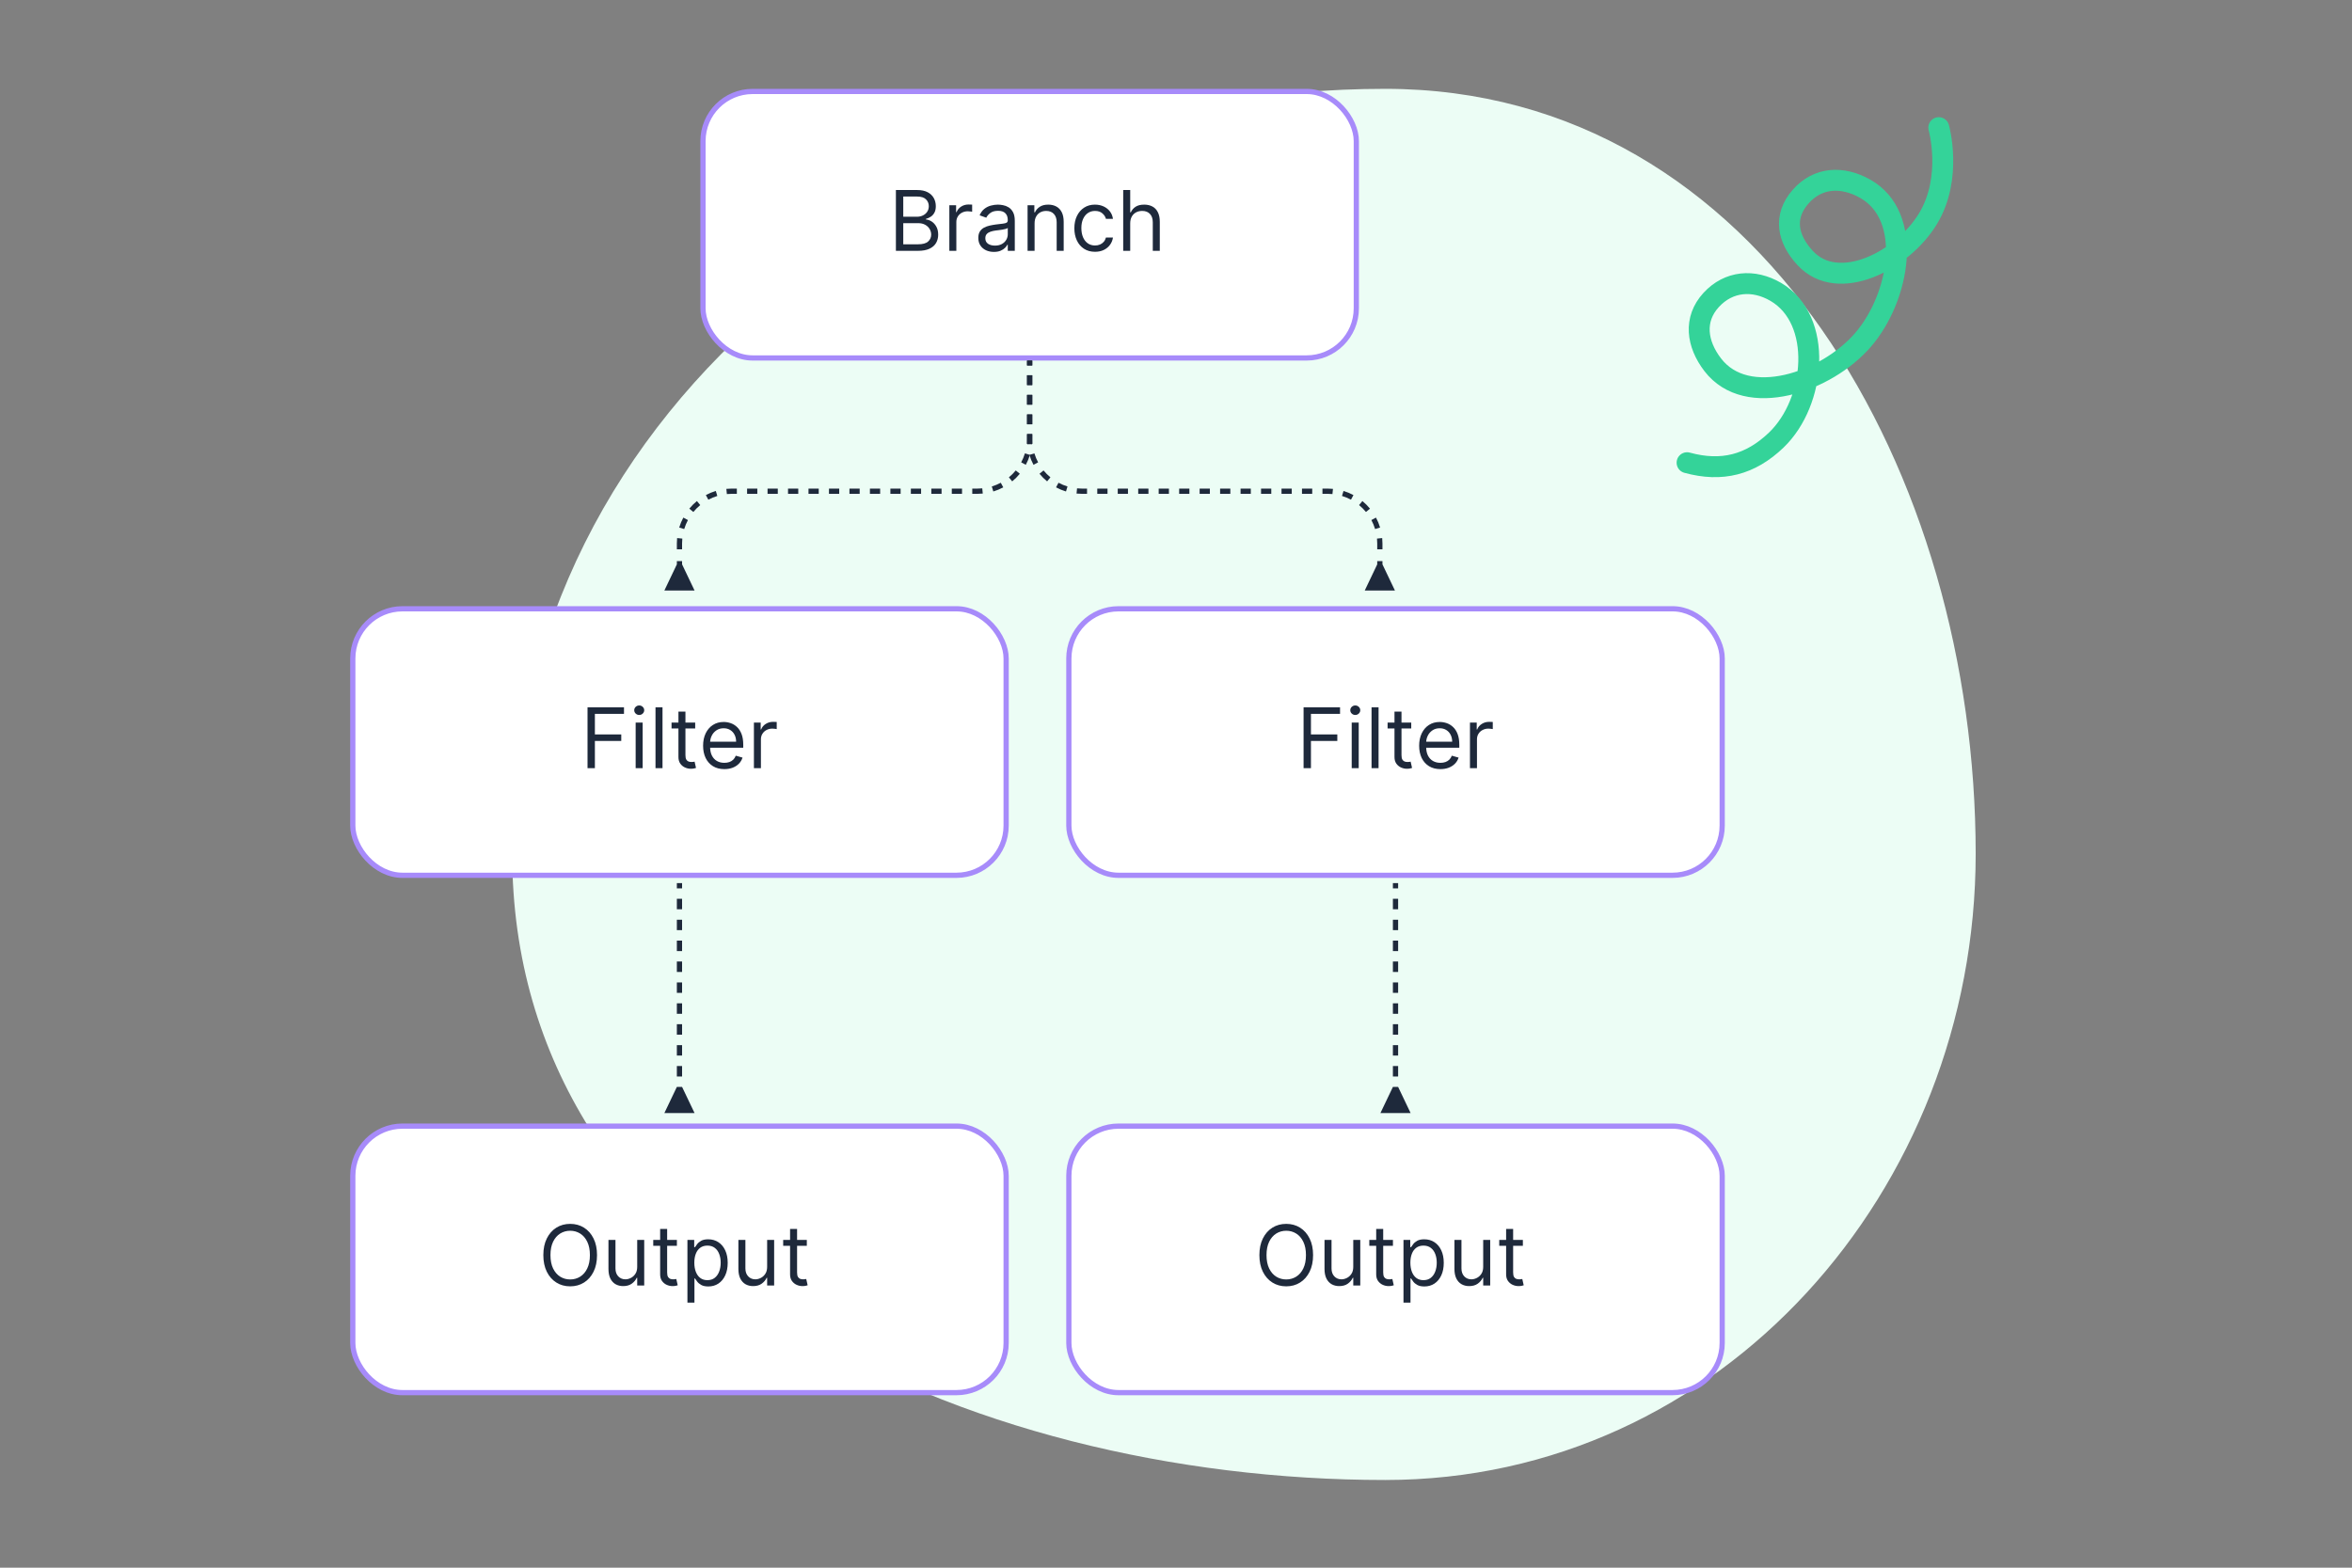
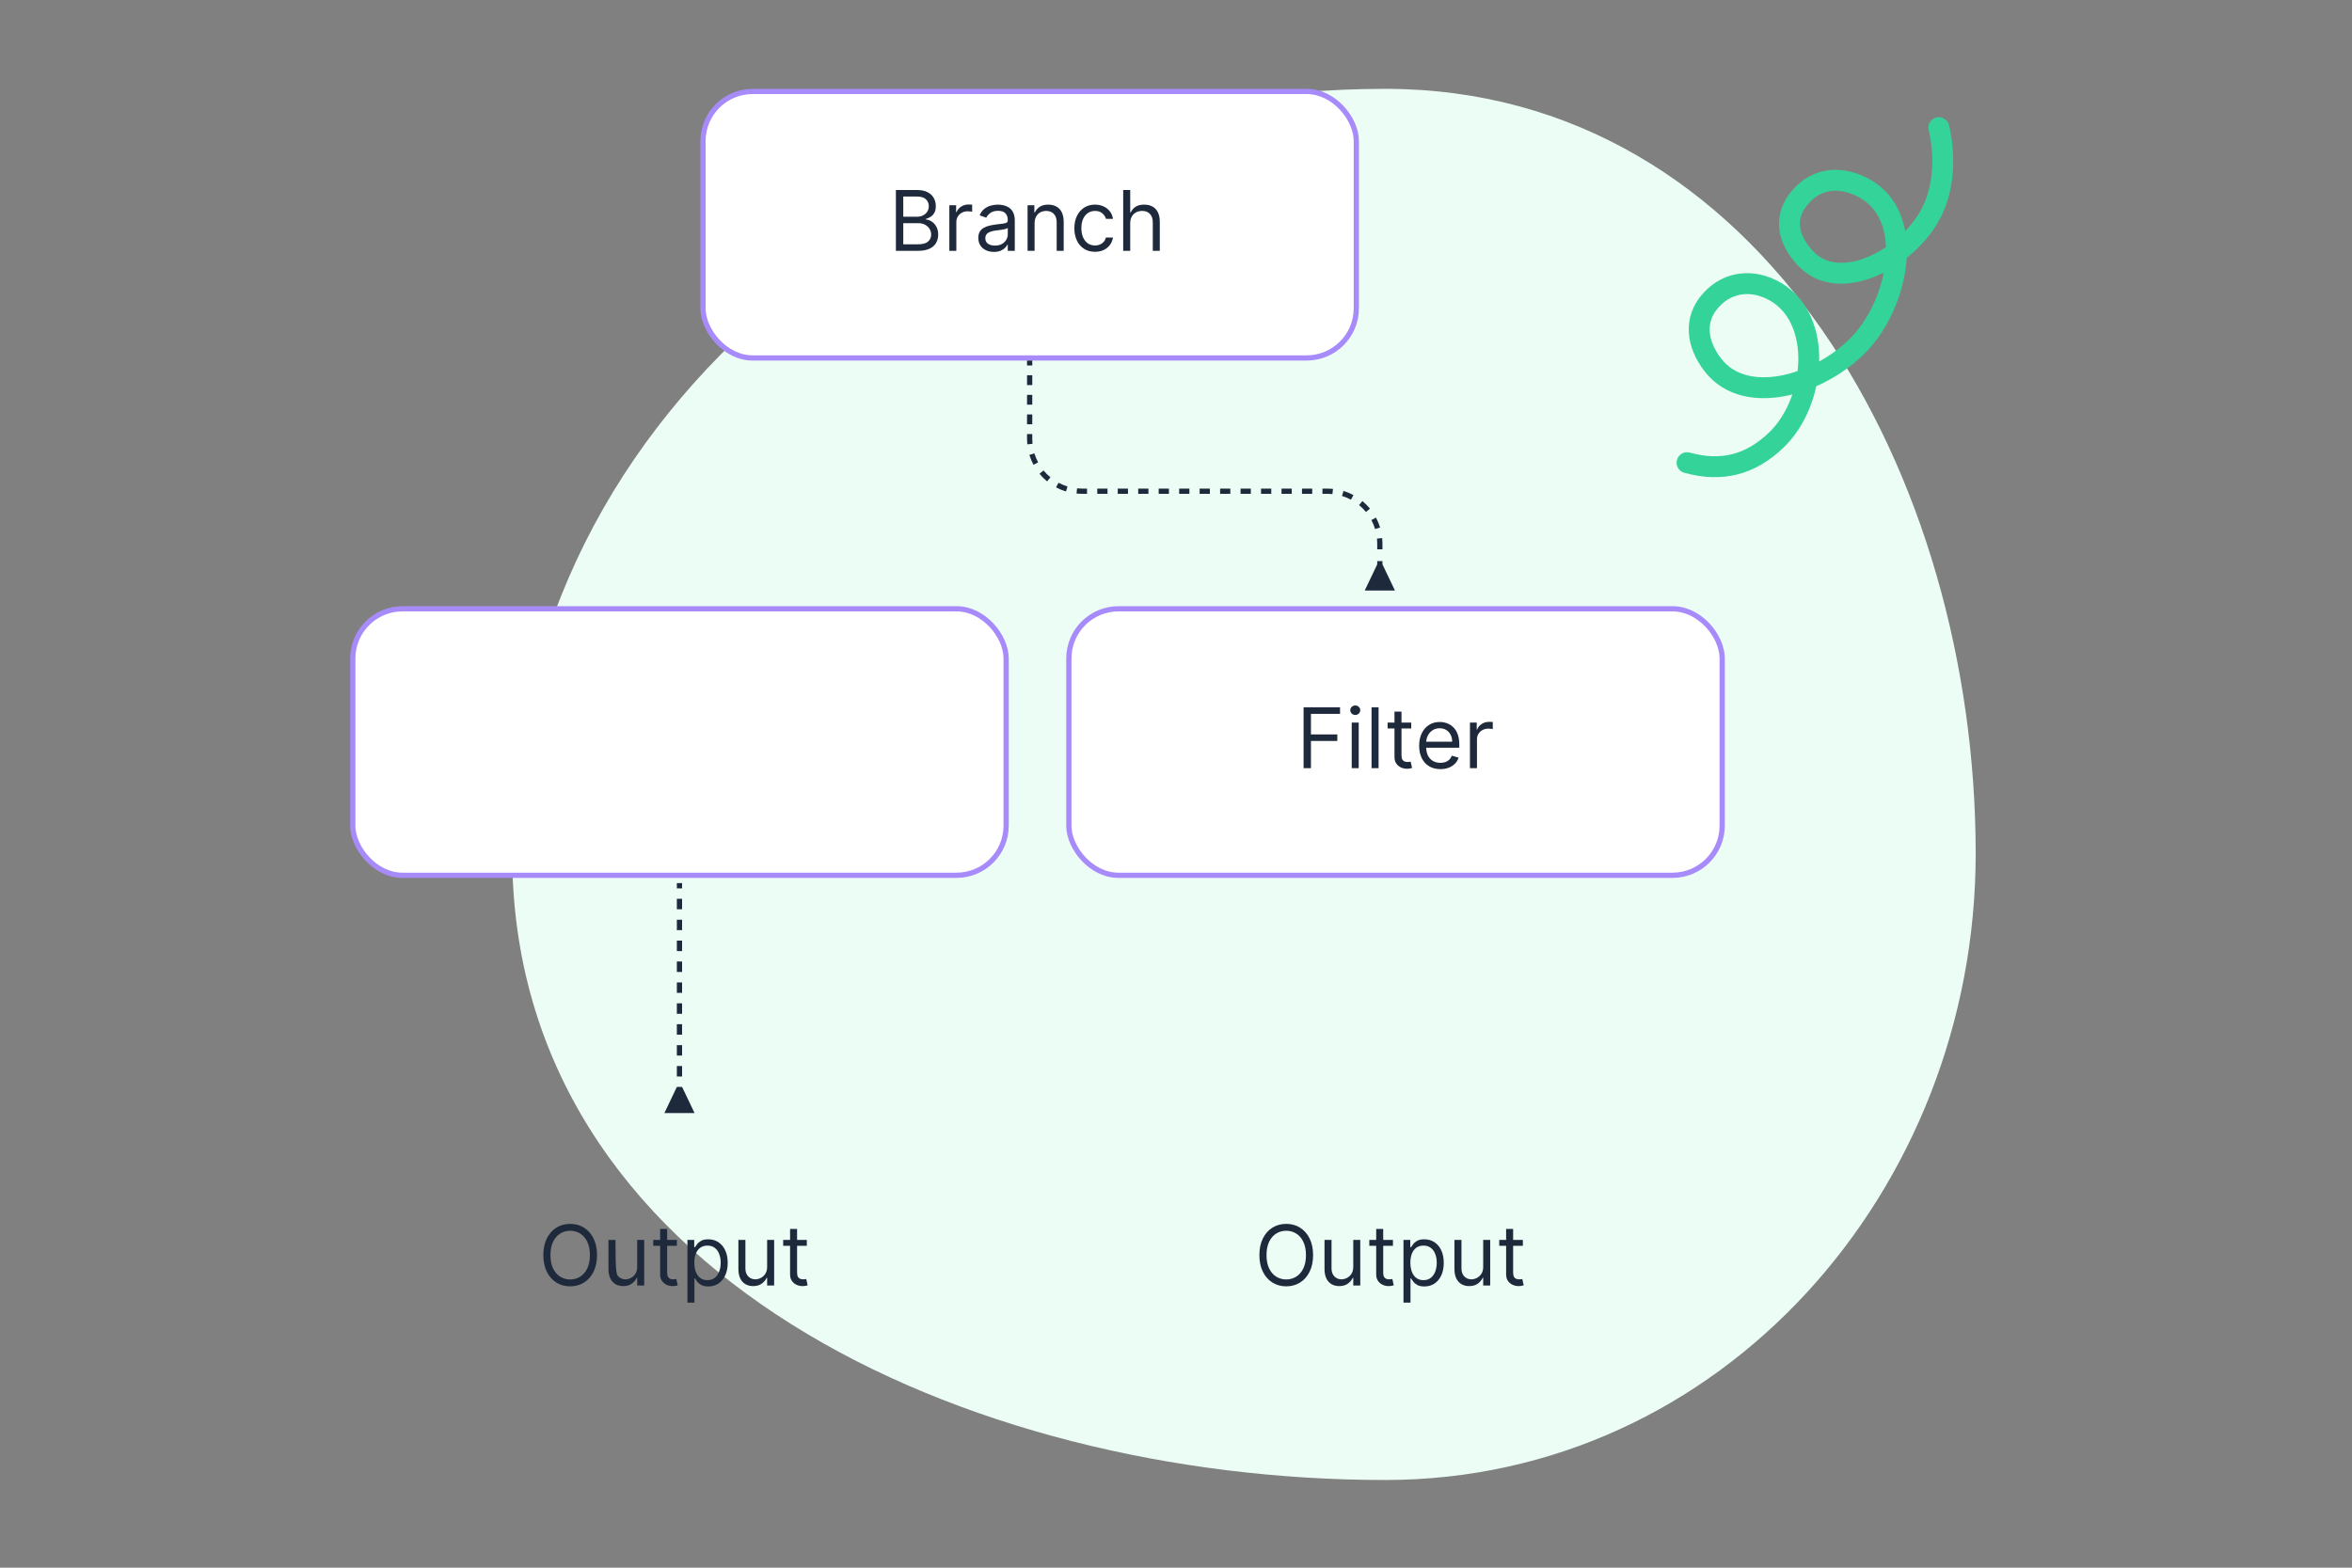
<svg xmlns="http://www.w3.org/2000/svg" width="450" height="300" viewBox="0 0 450 300" fill="none">
  <rect x="0" y="0" width="450" height="300" fill="#808080" stroke="none" />
  <path fill-rule="evenodd" clip-rule="evenodd" d="M265.033 17C337.203 17 378 91.144 378 163.37C378 227.712 329.325 283.219 265.033 283.219C184.77 283.219 98 243.696 98 163.37C98 76.6 178.331 17 265.033 17Z" fill="#ECFDF5" />
  <rect x="134.5" y="17.5" width="125" height="51" rx="9.5" fill="white" stroke="#A78BFA" />
  <path d="M171.409 48V36.364H175.477C176.288 36.364 176.956 36.504 177.483 36.784C178.009 37.061 178.402 37.434 178.659 37.903C178.917 38.369 179.045 38.886 179.045 39.455C179.045 39.955 178.956 40.367 178.778 40.693C178.604 41.019 178.373 41.276 178.085 41.466C177.801 41.655 177.492 41.795 177.159 41.886V42C177.515 42.023 177.873 42.148 178.233 42.375C178.593 42.602 178.894 42.928 179.136 43.352C179.379 43.776 179.5 44.295 179.5 44.909C179.5 45.492 179.367 46.017 179.102 46.483C178.837 46.949 178.419 47.318 177.847 47.591C177.275 47.864 176.53 48 175.614 48H171.409ZM172.818 46.75H175.614C176.534 46.75 177.188 46.572 177.574 46.216C177.964 45.856 178.159 45.42 178.159 44.909C178.159 44.515 178.059 44.151 177.858 43.818C177.657 43.481 177.371 43.212 177 43.011C176.629 42.807 176.189 42.705 175.682 42.705H172.818V46.75ZM172.818 41.477H175.432C175.856 41.477 176.239 41.394 176.58 41.227C176.924 41.061 177.197 40.826 177.398 40.523C177.602 40.22 177.705 39.864 177.705 39.455C177.705 38.943 177.527 38.51 177.17 38.153C176.814 37.794 176.25 37.614 175.477 37.614H172.818V41.477ZM181.634 48V39.273H182.929V40.591H183.02C183.179 40.159 183.467 39.809 183.884 39.54C184.3 39.271 184.77 39.136 185.293 39.136C185.391 39.136 185.514 39.138 185.662 39.142C185.81 39.146 185.921 39.151 185.997 39.159V40.523C185.952 40.511 185.848 40.494 185.685 40.472C185.526 40.445 185.357 40.432 185.179 40.432C184.755 40.432 184.376 40.521 184.043 40.699C183.713 40.873 183.452 41.115 183.259 41.426C183.069 41.733 182.974 42.083 182.974 42.477V48H181.634ZM190.155 48.205C189.602 48.205 189.1 48.1 188.649 47.892C188.198 47.68 187.84 47.375 187.575 46.977C187.31 46.576 187.178 46.091 187.178 45.523C187.178 45.023 187.276 44.617 187.473 44.307C187.67 43.992 187.933 43.746 188.263 43.568C188.592 43.39 188.956 43.258 189.354 43.17C189.755 43.08 190.159 43.008 190.564 42.955C191.094 42.886 191.524 42.835 191.854 42.801C192.187 42.763 192.429 42.701 192.581 42.614C192.736 42.526 192.814 42.375 192.814 42.159V42.114C192.814 41.553 192.661 41.117 192.354 40.807C192.051 40.496 191.59 40.341 190.973 40.341C190.333 40.341 189.831 40.481 189.467 40.761C189.104 41.042 188.848 41.341 188.7 41.659L187.428 41.205C187.655 40.674 187.958 40.261 188.337 39.966C188.719 39.667 189.136 39.458 189.587 39.341C190.041 39.22 190.488 39.159 190.928 39.159C191.208 39.159 191.53 39.193 191.893 39.261C192.261 39.326 192.615 39.46 192.956 39.665C193.301 39.869 193.587 40.178 193.814 40.591C194.041 41.004 194.155 41.557 194.155 42.25V48H192.814V46.818H192.746C192.655 47.008 192.503 47.21 192.291 47.426C192.079 47.642 191.797 47.826 191.445 47.977C191.092 48.129 190.662 48.205 190.155 48.205ZM190.359 47C190.89 47 191.337 46.896 191.7 46.688C192.068 46.479 192.344 46.21 192.53 45.881C192.719 45.551 192.814 45.205 192.814 44.841V43.614C192.757 43.682 192.632 43.744 192.439 43.801C192.25 43.854 192.03 43.901 191.78 43.943C191.534 43.981 191.293 44.015 191.058 44.045C190.827 44.072 190.64 44.095 190.496 44.114C190.147 44.159 189.821 44.233 189.518 44.335C189.219 44.434 188.977 44.583 188.791 44.784C188.609 44.981 188.518 45.25 188.518 45.591C188.518 46.057 188.691 46.409 189.036 46.648C189.384 46.883 189.825 47 190.359 47ZM197.943 42.75V48H196.602V39.273H197.898V40.636H198.011C198.216 40.193 198.527 39.837 198.943 39.568C199.36 39.295 199.898 39.159 200.557 39.159C201.148 39.159 201.665 39.28 202.108 39.523C202.551 39.761 202.896 40.125 203.142 40.614C203.388 41.099 203.511 41.712 203.511 42.455V48H202.17V42.545C202.17 41.86 201.992 41.326 201.636 40.943C201.28 40.557 200.792 40.364 200.17 40.364C199.742 40.364 199.36 40.456 199.023 40.642C198.689 40.828 198.426 41.099 198.233 41.455C198.04 41.811 197.943 42.242 197.943 42.75ZM209.507 48.182C208.689 48.182 207.984 47.989 207.393 47.602C206.803 47.216 206.348 46.684 206.03 46.006C205.712 45.328 205.553 44.553 205.553 43.682C205.553 42.795 205.715 42.013 206.041 41.335C206.371 40.653 206.829 40.121 207.416 39.739C208.007 39.352 208.696 39.159 209.484 39.159C210.098 39.159 210.651 39.273 211.143 39.5C211.636 39.727 212.039 40.045 212.354 40.455C212.668 40.864 212.863 41.341 212.939 41.886H211.598C211.496 41.489 211.268 41.136 210.916 40.83C210.568 40.519 210.098 40.364 209.507 40.364C208.984 40.364 208.526 40.5 208.132 40.773C207.742 41.042 207.437 41.422 207.217 41.915C207.001 42.403 206.893 42.977 206.893 43.636C206.893 44.311 207 44.898 207.212 45.398C207.428 45.898 207.731 46.286 208.121 46.562C208.515 46.839 208.977 46.977 209.507 46.977C209.856 46.977 210.172 46.917 210.456 46.795C210.74 46.674 210.981 46.5 211.178 46.273C211.375 46.045 211.515 45.773 211.598 45.455H212.939C212.863 45.97 212.676 46.434 212.376 46.847C212.081 47.256 211.689 47.581 211.2 47.824C210.715 48.062 210.151 48.182 209.507 48.182ZM216.24 42.75V48H214.899V36.364H216.24V40.636H216.354C216.558 40.186 216.865 39.828 217.274 39.562C217.687 39.294 218.236 39.159 218.922 39.159C219.517 39.159 220.037 39.278 220.484 39.517C220.931 39.752 221.278 40.114 221.524 40.602C221.774 41.087 221.899 41.705 221.899 42.455V48H220.558V42.545C220.558 41.852 220.378 41.316 220.018 40.938C219.662 40.555 219.168 40.364 218.536 40.364C218.096 40.364 217.702 40.456 217.354 40.642C217.009 40.828 216.736 41.099 216.536 41.455C216.339 41.811 216.24 42.242 216.24 42.75Z" fill="#1E293B" />
  <rect x="67.5" y="116.5" width="125" height="51" rx="9.5" fill="white" stroke="#A78BFA" />
-   <path d="M112.409 147V135.364H119.386V136.614H113.818V140.545H118.864V141.795H113.818V147H112.409ZM121.618 147V138.273H122.959V147H121.618ZM122.3 136.818C122.038 136.818 121.813 136.729 121.624 136.551C121.438 136.373 121.345 136.159 121.345 135.909C121.345 135.659 121.438 135.445 121.624 135.267C121.813 135.089 122.038 135 122.3 135C122.561 135 122.785 135.089 122.97 135.267C123.16 135.445 123.254 135.659 123.254 135.909C123.254 136.159 123.16 136.373 122.97 136.551C122.785 136.729 122.561 136.818 122.3 136.818ZM126.756 135.364V147H125.415V135.364H126.756ZM133.007 138.273V139.409H128.484V138.273H133.007ZM129.803 136.182H131.143V144.5C131.143 144.879 131.198 145.163 131.308 145.352C131.422 145.538 131.566 145.663 131.74 145.727C131.918 145.788 132.106 145.818 132.303 145.818C132.45 145.818 132.571 145.811 132.666 145.795C132.761 145.777 132.837 145.761 132.893 145.75L133.166 146.955C133.075 146.989 132.948 147.023 132.786 147.057C132.623 147.095 132.416 147.114 132.166 147.114C131.787 147.114 131.416 147.032 131.053 146.869C130.693 146.706 130.393 146.458 130.155 146.125C129.92 145.792 129.803 145.371 129.803 144.864V136.182ZM138.589 147.182C137.749 147.182 137.023 146.996 136.413 146.625C135.807 146.25 135.339 145.727 135.01 145.057C134.684 144.383 134.521 143.598 134.521 142.705C134.521 141.811 134.684 141.023 135.01 140.341C135.339 139.655 135.798 139.121 136.385 138.739C136.976 138.352 137.665 138.159 138.453 138.159C138.908 138.159 139.357 138.235 139.8 138.386C140.243 138.538 140.646 138.784 141.01 139.125C141.374 139.462 141.663 139.909 141.879 140.466C142.095 141.023 142.203 141.708 142.203 142.523V143.091H135.476V141.932H140.839C140.839 141.439 140.741 141 140.544 140.614C140.351 140.227 140.074 139.922 139.714 139.699C139.358 139.475 138.938 139.364 138.453 139.364C137.919 139.364 137.457 139.496 137.067 139.761C136.68 140.023 136.383 140.364 136.175 140.784C135.966 141.205 135.862 141.655 135.862 142.136V142.909C135.862 143.568 135.976 144.127 136.203 144.585C136.434 145.04 136.754 145.386 137.163 145.625C137.572 145.86 138.048 145.977 138.589 145.977C138.942 145.977 139.26 145.928 139.544 145.83C139.832 145.727 140.08 145.576 140.288 145.375C140.497 145.17 140.658 144.917 140.771 144.614L142.067 144.977C141.93 145.417 141.701 145.803 141.379 146.136C141.057 146.466 140.66 146.723 140.186 146.909C139.713 147.091 139.18 147.182 138.589 147.182ZM144.243 147V138.273H145.538V139.591H145.629C145.788 139.159 146.076 138.809 146.493 138.54C146.91 138.271 147.379 138.136 147.902 138.136C148 138.136 148.124 138.138 148.271 138.142C148.419 138.146 148.531 138.152 148.607 138.159V139.523C148.561 139.511 148.457 139.494 148.294 139.472C148.135 139.445 147.966 139.432 147.788 139.432C147.364 139.432 146.985 139.521 146.652 139.699C146.322 139.873 146.061 140.116 145.868 140.426C145.679 140.733 145.584 141.083 145.584 141.477V147H144.243Z" fill="#1E293B" />
-   <rect x="67.5" y="215.5" width="125" height="51" rx="9.5" fill="white" stroke="#A78BFA" />
-   <path d="M114.227 240.182C114.227 241.409 114.006 242.47 113.562 243.364C113.119 244.258 112.511 244.947 111.739 245.432C110.966 245.917 110.083 246.159 109.091 246.159C108.098 246.159 107.216 245.917 106.443 245.432C105.67 244.947 105.063 244.258 104.619 243.364C104.176 242.47 103.955 241.409 103.955 240.182C103.955 238.955 104.176 237.894 104.619 237C105.063 236.106 105.67 235.417 106.443 234.932C107.216 234.447 108.098 234.205 109.091 234.205C110.083 234.205 110.966 234.447 111.739 234.932C112.511 235.417 113.119 236.106 113.562 237C114.006 237.894 114.227 238.955 114.227 240.182ZM112.864 240.182C112.864 239.174 112.695 238.324 112.358 237.631C112.025 236.938 111.572 236.413 111 236.057C110.432 235.701 109.795 235.523 109.091 235.523C108.386 235.523 107.748 235.701 107.176 236.057C106.608 236.413 106.155 236.938 105.818 237.631C105.485 238.324 105.318 239.174 105.318 240.182C105.318 241.189 105.485 242.04 105.818 242.733C106.155 243.426 106.608 243.951 107.176 244.307C107.748 244.663 108.386 244.841 109.091 244.841C109.795 244.841 110.432 244.663 111 244.307C111.572 243.951 112.025 243.426 112.358 242.733C112.695 242.04 112.864 241.189 112.864 240.182ZM121.915 242.432V237.273H123.256V246H121.915V244.523H121.824C121.619 244.966 121.301 245.343 120.869 245.653C120.438 245.96 119.892 246.114 119.233 246.114C118.688 246.114 118.203 245.994 117.778 245.756C117.354 245.513 117.021 245.15 116.778 244.665C116.536 244.176 116.415 243.561 116.415 242.818V237.273H117.756V242.727C117.756 243.364 117.934 243.871 118.29 244.25C118.65 244.629 119.108 244.818 119.665 244.818C119.998 244.818 120.337 244.733 120.682 244.562C121.03 244.392 121.322 244.131 121.557 243.778C121.795 243.426 121.915 242.977 121.915 242.432ZM129.507 237.273V238.409H124.984V237.273H129.507ZM126.303 235.182H127.643V243.5C127.643 243.879 127.698 244.163 127.808 244.352C127.922 244.538 128.066 244.663 128.24 244.727C128.418 244.788 128.606 244.818 128.803 244.818C128.95 244.818 129.071 244.811 129.166 244.795C129.261 244.777 129.337 244.761 129.393 244.75L129.666 245.955C129.575 245.989 129.448 246.023 129.286 246.057C129.123 246.095 128.916 246.114 128.666 246.114C128.287 246.114 127.916 246.032 127.553 245.869C127.193 245.706 126.893 245.458 126.655 245.125C126.42 244.792 126.303 244.371 126.303 243.864V235.182ZM131.524 249.273V237.273H132.82V238.659H132.979C133.077 238.508 133.214 238.314 133.388 238.08C133.566 237.841 133.82 237.629 134.149 237.443C134.482 237.254 134.933 237.159 135.501 237.159C136.236 237.159 136.884 237.343 137.445 237.71C138.005 238.078 138.443 238.598 138.757 239.273C139.071 239.947 139.229 240.742 139.229 241.659C139.229 242.583 139.071 243.384 138.757 244.062C138.443 244.737 138.007 245.259 137.45 245.631C136.893 245.998 136.251 246.182 135.524 246.182C134.964 246.182 134.515 246.089 134.178 245.903C133.84 245.714 133.581 245.5 133.399 245.261C133.217 245.019 133.077 244.818 132.979 244.659H132.865V249.273H131.524ZM132.842 241.636C132.842 242.295 132.939 242.877 133.132 243.381C133.325 243.881 133.607 244.273 133.979 244.557C134.35 244.837 134.804 244.977 135.342 244.977C135.903 244.977 136.371 244.83 136.746 244.534C137.125 244.235 137.409 243.833 137.598 243.33C137.791 242.822 137.888 242.258 137.888 241.636C137.888 241.023 137.793 240.47 137.604 239.977C137.418 239.481 137.136 239.089 136.757 238.801C136.382 238.509 135.911 238.364 135.342 238.364C134.797 238.364 134.339 238.502 133.967 238.778C133.596 239.051 133.316 239.434 133.126 239.926C132.937 240.415 132.842 240.985 132.842 241.636ZM146.774 242.432V237.273H148.115V246H146.774V244.523H146.683C146.479 244.966 146.161 245.343 145.729 245.653C145.297 245.96 144.751 246.114 144.092 246.114C143.547 246.114 143.062 245.994 142.638 245.756C142.214 245.513 141.88 245.15 141.638 244.665C141.395 244.176 141.274 243.561 141.274 242.818V237.273H142.615V242.727C142.615 243.364 142.793 243.871 143.149 244.25C143.509 244.629 143.967 244.818 144.524 244.818C144.857 244.818 145.196 244.733 145.541 244.562C145.89 244.392 146.181 244.131 146.416 243.778C146.655 243.426 146.774 242.977 146.774 242.432ZM154.366 237.273V238.409H149.844V237.273H154.366ZM151.162 235.182H152.503V243.5C152.503 243.879 152.558 244.163 152.668 244.352C152.781 244.538 152.925 244.663 153.099 244.727C153.277 244.788 153.465 244.818 153.662 244.818C153.81 244.818 153.931 244.811 154.026 244.795C154.12 244.777 154.196 244.761 154.253 244.75L154.526 245.955C154.435 245.989 154.308 246.023 154.145 246.057C153.982 246.095 153.776 246.114 153.526 246.114C153.147 246.114 152.776 246.032 152.412 245.869C152.052 245.706 151.753 245.458 151.514 245.125C151.279 244.792 151.162 244.371 151.162 243.864V235.182Z" fill="#1E293B" />
-   <rect x="204.5" y="215.5" width="125" height="51" rx="9.5" fill="white" stroke="#A78BFA" />
+   <path d="M114.227 240.182C114.227 241.409 114.006 242.47 113.562 243.364C113.119 244.258 112.511 244.947 111.739 245.432C110.966 245.917 110.083 246.159 109.091 246.159C108.098 246.159 107.216 245.917 106.443 245.432C105.67 244.947 105.063 244.258 104.619 243.364C104.176 242.47 103.955 241.409 103.955 240.182C103.955 238.955 104.176 237.894 104.619 237C105.063 236.106 105.67 235.417 106.443 234.932C107.216 234.447 108.098 234.205 109.091 234.205C110.083 234.205 110.966 234.447 111.739 234.932C112.511 235.417 113.119 236.106 113.562 237C114.006 237.894 114.227 238.955 114.227 240.182ZM112.864 240.182C112.864 239.174 112.695 238.324 112.358 237.631C112.025 236.938 111.572 236.413 111 236.057C110.432 235.701 109.795 235.523 109.091 235.523C108.386 235.523 107.748 235.701 107.176 236.057C106.608 236.413 106.155 236.938 105.818 237.631C105.485 238.324 105.318 239.174 105.318 240.182C105.318 241.189 105.485 242.04 105.818 242.733C106.155 243.426 106.608 243.951 107.176 244.307C107.748 244.663 108.386 244.841 109.091 244.841C109.795 244.841 110.432 244.663 111 244.307C111.572 243.951 112.025 243.426 112.358 242.733C112.695 242.04 112.864 241.189 112.864 240.182ZM121.915 242.432V237.273H123.256V246H121.915V244.523H121.824C121.619 244.966 121.301 245.343 120.869 245.653C120.438 245.96 119.892 246.114 119.233 246.114C118.688 246.114 118.203 245.994 117.778 245.756C117.354 245.513 117.021 245.15 116.778 244.665C116.536 244.176 116.415 243.561 116.415 242.818V237.273H117.756C117.756 243.364 117.934 243.871 118.29 244.25C118.65 244.629 119.108 244.818 119.665 244.818C119.998 244.818 120.337 244.733 120.682 244.562C121.03 244.392 121.322 244.131 121.557 243.778C121.795 243.426 121.915 242.977 121.915 242.432ZM129.507 237.273V238.409H124.984V237.273H129.507ZM126.303 235.182H127.643V243.5C127.643 243.879 127.698 244.163 127.808 244.352C127.922 244.538 128.066 244.663 128.24 244.727C128.418 244.788 128.606 244.818 128.803 244.818C128.95 244.818 129.071 244.811 129.166 244.795C129.261 244.777 129.337 244.761 129.393 244.75L129.666 245.955C129.575 245.989 129.448 246.023 129.286 246.057C129.123 246.095 128.916 246.114 128.666 246.114C128.287 246.114 127.916 246.032 127.553 245.869C127.193 245.706 126.893 245.458 126.655 245.125C126.42 244.792 126.303 244.371 126.303 243.864V235.182ZM131.524 249.273V237.273H132.82V238.659H132.979C133.077 238.508 133.214 238.314 133.388 238.08C133.566 237.841 133.82 237.629 134.149 237.443C134.482 237.254 134.933 237.159 135.501 237.159C136.236 237.159 136.884 237.343 137.445 237.71C138.005 238.078 138.443 238.598 138.757 239.273C139.071 239.947 139.229 240.742 139.229 241.659C139.229 242.583 139.071 243.384 138.757 244.062C138.443 244.737 138.007 245.259 137.45 245.631C136.893 245.998 136.251 246.182 135.524 246.182C134.964 246.182 134.515 246.089 134.178 245.903C133.84 245.714 133.581 245.5 133.399 245.261C133.217 245.019 133.077 244.818 132.979 244.659H132.865V249.273H131.524ZM132.842 241.636C132.842 242.295 132.939 242.877 133.132 243.381C133.325 243.881 133.607 244.273 133.979 244.557C134.35 244.837 134.804 244.977 135.342 244.977C135.903 244.977 136.371 244.83 136.746 244.534C137.125 244.235 137.409 243.833 137.598 243.33C137.791 242.822 137.888 242.258 137.888 241.636C137.888 241.023 137.793 240.47 137.604 239.977C137.418 239.481 137.136 239.089 136.757 238.801C136.382 238.509 135.911 238.364 135.342 238.364C134.797 238.364 134.339 238.502 133.967 238.778C133.596 239.051 133.316 239.434 133.126 239.926C132.937 240.415 132.842 240.985 132.842 241.636ZM146.774 242.432V237.273H148.115V246H146.774V244.523H146.683C146.479 244.966 146.161 245.343 145.729 245.653C145.297 245.96 144.751 246.114 144.092 246.114C143.547 246.114 143.062 245.994 142.638 245.756C142.214 245.513 141.88 245.15 141.638 244.665C141.395 244.176 141.274 243.561 141.274 242.818V237.273H142.615V242.727C142.615 243.364 142.793 243.871 143.149 244.25C143.509 244.629 143.967 244.818 144.524 244.818C144.857 244.818 145.196 244.733 145.541 244.562C145.89 244.392 146.181 244.131 146.416 243.778C146.655 243.426 146.774 242.977 146.774 242.432ZM154.366 237.273V238.409H149.844V237.273H154.366ZM151.162 235.182H152.503V243.5C152.503 243.879 152.558 244.163 152.668 244.352C152.781 244.538 152.925 244.663 153.099 244.727C153.277 244.788 153.465 244.818 153.662 244.818C153.81 244.818 153.931 244.811 154.026 244.795C154.12 244.777 154.196 244.761 154.253 244.75L154.526 245.955C154.435 245.989 154.308 246.023 154.145 246.057C153.982 246.095 153.776 246.114 153.526 246.114C153.147 246.114 152.776 246.032 152.412 245.869C152.052 245.706 151.753 245.458 151.514 245.125C151.279 244.792 151.162 244.371 151.162 243.864V235.182Z" fill="#1E293B" />
  <path d="M251.227 240.182C251.227 241.409 251.006 242.47 250.562 243.364C250.119 244.258 249.511 244.947 248.739 245.432C247.966 245.917 247.083 246.159 246.091 246.159C245.098 246.159 244.216 245.917 243.443 245.432C242.67 244.947 242.063 244.258 241.619 243.364C241.176 242.47 240.955 241.409 240.955 240.182C240.955 238.955 241.176 237.894 241.619 237C242.063 236.106 242.67 235.417 243.443 234.932C244.216 234.447 245.098 234.205 246.091 234.205C247.083 234.205 247.966 234.447 248.739 234.932C249.511 235.417 250.119 236.106 250.562 237C251.006 237.894 251.227 238.955 251.227 240.182ZM249.864 240.182C249.864 239.174 249.695 238.324 249.358 237.631C249.025 236.938 248.572 236.413 248 236.057C247.432 235.701 246.795 235.523 246.091 235.523C245.386 235.523 244.748 235.701 244.176 236.057C243.608 236.413 243.155 236.938 242.818 237.631C242.485 238.324 242.318 239.174 242.318 240.182C242.318 241.189 242.485 242.04 242.818 242.733C243.155 243.426 243.608 243.951 244.176 244.307C244.748 244.663 245.386 244.841 246.091 244.841C246.795 244.841 247.432 244.663 248 244.307C248.572 243.951 249.025 243.426 249.358 242.733C249.695 242.04 249.864 241.189 249.864 240.182ZM258.915 242.432V237.273H260.256V246H258.915V244.523H258.824C258.619 244.966 258.301 245.343 257.869 245.653C257.438 245.96 256.892 246.114 256.233 246.114C255.688 246.114 255.203 245.994 254.778 245.756C254.354 245.513 254.021 245.15 253.778 244.665C253.536 244.176 253.415 243.561 253.415 242.818V237.273H254.756V242.727C254.756 243.364 254.934 243.871 255.29 244.25C255.65 244.629 256.108 244.818 256.665 244.818C256.998 244.818 257.337 244.733 257.682 244.562C258.03 244.392 258.322 244.131 258.557 243.778C258.795 243.426 258.915 242.977 258.915 242.432ZM266.507 237.273V238.409H261.984V237.273H266.507ZM263.303 235.182H264.643V243.5C264.643 243.879 264.698 244.163 264.808 244.352C264.922 244.538 265.066 244.663 265.24 244.727C265.418 244.788 265.606 244.818 265.803 244.818C265.95 244.818 266.071 244.811 266.166 244.795C266.261 244.777 266.337 244.761 266.393 244.75L266.666 245.955C266.575 245.989 266.448 246.023 266.286 246.057C266.123 246.095 265.916 246.114 265.666 246.114C265.287 246.114 264.916 246.032 264.553 245.869C264.193 245.706 263.893 245.458 263.655 245.125C263.42 244.792 263.303 244.371 263.303 243.864V235.182ZM268.524 249.273V237.273H269.82V238.659H269.979C270.077 238.508 270.214 238.314 270.388 238.08C270.566 237.841 270.82 237.629 271.149 237.443C271.482 237.254 271.933 237.159 272.501 237.159C273.236 237.159 273.884 237.343 274.445 237.71C275.005 238.078 275.443 238.598 275.757 239.273C276.071 239.947 276.229 240.742 276.229 241.659C276.229 242.583 276.071 243.384 275.757 244.062C275.443 244.737 275.007 245.259 274.45 245.631C273.893 245.998 273.251 246.182 272.524 246.182C271.964 246.182 271.515 246.089 271.178 245.903C270.84 245.714 270.581 245.5 270.399 245.261C270.217 245.019 270.077 244.818 269.979 244.659H269.865V249.273H268.524ZM269.842 241.636C269.842 242.295 269.939 242.877 270.132 243.381C270.325 243.881 270.607 244.273 270.979 244.557C271.35 244.837 271.804 244.977 272.342 244.977C272.903 244.977 273.371 244.83 273.746 244.534C274.125 244.235 274.409 243.833 274.598 243.33C274.791 242.822 274.888 242.258 274.888 241.636C274.888 241.023 274.793 240.47 274.604 239.977C274.418 239.481 274.136 239.089 273.757 238.801C273.382 238.509 272.911 238.364 272.342 238.364C271.797 238.364 271.339 238.502 270.967 238.778C270.596 239.051 270.316 239.434 270.126 239.926C269.937 240.415 269.842 240.985 269.842 241.636ZM283.774 242.432V237.273H285.115V246H283.774V244.523H283.683C283.479 244.966 283.161 245.343 282.729 245.653C282.297 245.96 281.751 246.114 281.092 246.114C280.547 246.114 280.062 245.994 279.638 245.756C279.214 245.513 278.88 245.15 278.638 244.665C278.395 244.176 278.274 243.561 278.274 242.818V237.273H279.615V242.727C279.615 243.364 279.793 243.871 280.149 244.25C280.509 244.629 280.967 244.818 281.524 244.818C281.857 244.818 282.196 244.733 282.541 244.562C282.89 244.392 283.181 244.131 283.416 243.778C283.655 243.426 283.774 242.977 283.774 242.432ZM291.366 237.273V238.409H286.844V237.273H291.366ZM288.162 235.182H289.503V243.5C289.503 243.879 289.558 244.163 289.668 244.352C289.781 244.538 289.925 244.663 290.099 244.727C290.277 244.788 290.465 244.818 290.662 244.818C290.81 244.818 290.931 244.811 291.026 244.795C291.12 244.777 291.196 244.761 291.253 244.75L291.526 245.955C291.435 245.989 291.308 246.023 291.145 246.057C290.982 246.095 290.776 246.114 290.526 246.114C290.147 246.114 289.776 246.032 289.412 245.869C289.052 245.706 288.753 245.458 288.514 245.125C288.279 244.792 288.162 244.371 288.162 243.864V235.182Z" fill="#1E293B" />
  <rect x="204.5" y="116.5" width="125" height="51" rx="9.5" fill="white" stroke="#A78BFA" />
  <path d="M249.409 147V135.364H256.386V136.614H250.818V140.545H255.864V141.795H250.818V147H249.409ZM258.618 147V138.273H259.959V147H258.618ZM259.3 136.818C259.038 136.818 258.813 136.729 258.624 136.551C258.438 136.373 258.345 136.159 258.345 135.909C258.345 135.659 258.438 135.445 258.624 135.267C258.813 135.089 259.038 135 259.3 135C259.561 135 259.785 135.089 259.97 135.267C260.16 135.445 260.254 135.659 260.254 135.909C260.254 136.159 260.16 136.373 259.97 136.551C259.785 136.729 259.561 136.818 259.3 136.818ZM263.756 135.364V147H262.415V135.364H263.756ZM270.007 138.273V139.409H265.484V138.273H270.007ZM266.803 136.182H268.143V144.5C268.143 144.879 268.198 145.163 268.308 145.352C268.422 145.538 268.566 145.663 268.74 145.727C268.918 145.788 269.106 145.818 269.303 145.818C269.45 145.818 269.571 145.811 269.666 145.795C269.761 145.777 269.837 145.761 269.893 145.75L270.166 146.955C270.075 146.989 269.948 147.023 269.786 147.057C269.623 147.095 269.416 147.114 269.166 147.114C268.787 147.114 268.416 147.032 268.053 146.869C267.693 146.706 267.393 146.458 267.155 146.125C266.92 145.792 266.803 145.371 266.803 144.864V136.182ZM275.589 147.182C274.749 147.182 274.023 146.996 273.413 146.625C272.807 146.25 272.339 145.727 272.01 145.057C271.684 144.383 271.521 143.598 271.521 142.705C271.521 141.811 271.684 141.023 272.01 140.341C272.339 139.655 272.798 139.121 273.385 138.739C273.976 138.352 274.665 138.159 275.453 138.159C275.908 138.159 276.357 138.235 276.8 138.386C277.243 138.538 277.646 138.784 278.01 139.125C278.374 139.462 278.663 139.909 278.879 140.466C279.095 141.023 279.203 141.708 279.203 142.523V143.091H272.476V141.932H277.839C277.839 141.439 277.741 141 277.544 140.614C277.351 140.227 277.074 139.922 276.714 139.699C276.358 139.475 275.938 139.364 275.453 139.364C274.919 139.364 274.457 139.496 274.067 139.761C273.68 140.023 273.383 140.364 273.175 140.784C272.966 141.205 272.862 141.655 272.862 142.136V142.909C272.862 143.568 272.976 144.127 273.203 144.585C273.434 145.04 273.754 145.386 274.163 145.625C274.572 145.86 275.048 145.977 275.589 145.977C275.942 145.977 276.26 145.928 276.544 145.83C276.832 145.727 277.08 145.576 277.288 145.375C277.497 145.17 277.658 144.917 277.771 144.614L279.067 144.977C278.93 145.417 278.701 145.803 278.379 146.136C278.057 146.466 277.66 146.723 277.186 146.909C276.713 147.091 276.18 147.182 275.589 147.182ZM281.243 147V138.273H282.538V139.591H282.629C282.788 139.159 283.076 138.809 283.493 138.54C283.91 138.271 284.379 138.136 284.902 138.136C285 138.136 285.124 138.138 285.271 138.142C285.419 138.146 285.531 138.152 285.607 138.159V139.523C285.561 139.511 285.457 139.494 285.294 139.472C285.135 139.445 284.966 139.432 284.788 139.432C284.364 139.432 283.985 139.521 283.652 139.699C283.322 139.873 283.061 140.116 282.868 140.426C282.679 140.733 282.584 141.083 282.584 141.477V147H281.243Z" fill="#1E293B" />
-   <path d="M129.5 108L127.113 113H132.887L130.5 108H129.5ZM196.5 69V69.938H197.5V69H196.5ZM196.5 71.812V73.688H197.5V71.812H196.5ZM196.5 75.562V77.438H197.5V75.562H196.5ZM196.5 79.312V81.188H197.5V79.312H196.5ZM196.5 83.062V84H197.5V83.062H196.5ZM196.5 84C196.5 84.315 196.485 84.626 196.455 84.932L197.45 85.029C197.483 84.69 197.5 84.347 197.5 84H196.5ZM196.093 86.759C195.911 87.359 195.672 87.935 195.38 88.479L196.262 88.951C196.584 88.35 196.849 87.713 197.05 87.049L196.093 86.759ZM194.344 90.027C193.949 90.507 193.508 90.949 193.027 91.344L193.661 92.117C194.193 91.68 194.68 91.193 195.117 90.661L194.344 90.027ZM191.479 92.38C190.935 92.671 190.359 92.911 189.759 93.093L190.049 94.05C190.713 93.849 191.35 93.584 191.951 93.262L191.479 92.38ZM187.932 93.455C187.626 93.485 187.315 93.5 187 93.5V94.5C187.347 94.5 187.69 94.483 188.029 94.45L187.932 93.455ZM187 93.5H186.021V94.5H187V93.5ZM184.062 93.5H182.104V94.5H184.062V93.5ZM180.146 93.5H178.188V94.5H180.146V93.5ZM176.229 93.5H174.271V94.5H176.229V93.5ZM172.313 93.5H170.354V94.5H172.313V93.5ZM168.396 93.5H166.438V94.5H168.396V93.5ZM164.479 93.5H162.521V94.5H164.479V93.5ZM160.562 93.5H158.604V94.5H160.562V93.5ZM156.646 93.5H154.687V94.5H156.646V93.5ZM152.729 93.5H150.771V94.5H152.729V93.5ZM148.812 93.5H146.854V94.5H148.812V93.5ZM144.896 93.5H142.938V94.5H144.896V93.5ZM140.979 93.5H140V94.5H140.979V93.5ZM140 93.5C139.653 93.5 139.31 93.517 138.971 93.55L139.068 94.545C139.374 94.515 139.685 94.5 140 94.5V93.5ZM136.951 93.95C136.287 94.151 135.65 94.416 135.049 94.738L135.521 95.62C136.065 95.329 136.641 95.089 137.241 94.907L136.951 93.95ZM133.339 95.883C132.807 96.32 132.32 96.807 131.883 97.339L132.656 97.973C133.051 97.493 133.492 97.051 133.973 96.656L133.339 95.883ZM130.738 99.049C130.416 99.65 130.151 100.287 129.95 100.951L130.907 101.241C131.089 100.641 131.328 100.065 131.62 99.521L130.738 99.049ZM129.55 102.971C129.517 103.31 129.5 103.653 129.5 104H130.5C130.5 103.685 130.515 103.374 130.545 103.068L129.55 102.971ZM129.5 104V105.125H130.5V104H129.5ZM129.5 107.375V109.625H130.5V107.375H129.5ZM129.5 108L127.113 113H132.887L130.5 108H129.5ZM196.5 69V69.938H197.5V69H196.5ZM196.5 71.812V73.688H197.5V71.812H196.5ZM196.5 75.562V77.438H197.5V75.562H196.5ZM196.5 79.312V81.188H197.5V79.312H196.5ZM196.5 83.062V84H197.5V83.062H196.5ZM196.5 84C196.5 84.315 196.485 84.626 196.455 84.932L197.45 85.029C197.483 84.69 197.5 84.347 197.5 84H196.5ZM196.093 86.759C195.911 87.359 195.672 87.935 195.38 88.479L196.262 88.951C196.584 88.35 196.849 87.713 197.05 87.049L196.093 86.759ZM194.344 90.027C193.949 90.507 193.508 90.949 193.027 91.344L193.661 92.117C194.193 91.68 194.68 91.193 195.117 90.661L194.344 90.027ZM191.479 92.38C190.935 92.671 190.359 92.911 189.759 93.093L190.049 94.05C190.713 93.849 191.35 93.584 191.951 93.262L191.479 92.38ZM187.932 93.455C187.626 93.485 187.315 93.5 187 93.5V94.5C187.347 94.5 187.69 94.483 188.029 94.45L187.932 93.455ZM187 93.5H186.021V94.5H187V93.5ZM184.062 93.5H182.104V94.5H184.062V93.5ZM180.146 93.5H178.188V94.5H180.146V93.5ZM176.229 93.5H174.271V94.5H176.229V93.5ZM172.313 93.5H170.354V94.5H172.313V93.5ZM168.396 93.5H166.438V94.5H168.396V93.5ZM164.479 93.5H162.521V94.5H164.479V93.5ZM160.562 93.5H158.604V94.5H160.562V93.5ZM156.646 93.5H154.687V94.5H156.646V93.5ZM152.729 93.5H150.771V94.5H152.729V93.5ZM148.812 93.5H146.854V94.5H148.812V93.5ZM144.896 93.5H142.938V94.5H144.896V93.5ZM140.979 93.5H140V94.5H140.979V93.5ZM140 93.5C139.653 93.5 139.31 93.517 138.971 93.55L139.068 94.545C139.374 94.515 139.685 94.5 140 94.5V93.5ZM136.951 93.95C136.287 94.151 135.65 94.416 135.049 94.738L135.521 95.62C136.065 95.329 136.641 95.089 137.241 94.907L136.951 93.95ZM133.339 95.883C132.807 96.32 132.32 96.807 131.883 97.339L132.656 97.973C133.051 97.493 133.492 97.051 133.973 96.656L133.339 95.883ZM130.738 99.049C130.416 99.65 130.151 100.287 129.95 100.951L130.907 101.241C131.089 100.641 131.328 100.065 131.62 99.521L130.738 99.049ZM129.55 102.971C129.517 103.31 129.5 103.653 129.5 104H130.5C130.5 103.685 130.515 103.374 130.545 103.068L129.55 102.971ZM129.5 104V105.125H130.5V104H129.5ZM129.5 107.375V109.625H130.5V107.375H129.5Z" fill="#1E293B" />
  <path d="M129.5 208L127.113 213H132.887L130.5 208H129.5ZM129.5 169V170H130.5V169H129.5ZM129.5 172V174H130.5V172H129.5ZM129.5 176V178H130.5V176H129.5ZM129.5 180V182H130.5V180H129.5ZM129.5 184V186H130.5V184H129.5ZM129.5 188V190H130.5V188H129.5ZM129.5 192V194H130.5V192H129.5ZM129.5 196V198H130.5V196H129.5ZM129.5 200V202H130.5V200H129.5ZM129.5 204V206H130.5V204H129.5ZM129.5 208V210H130.5V208H129.5ZM129.5 208L127.113 213H132.887L130.5 208H129.5ZM129.5 169V170H130.5V169H129.5ZM129.5 172V174H130.5V172H129.5ZM129.5 176V178H130.5V176H129.5ZM129.5 180V182H130.5V180H129.5ZM129.5 184V186H130.5V184H129.5ZM129.5 188V190H130.5V188H129.5ZM129.5 192V194H130.5V192H129.5ZM129.5 196V198H130.5V196H129.5ZM129.5 200V202H130.5V200H129.5ZM129.5 204V206H130.5V204H129.5ZM129.5 208V210H130.5V208H129.5Z" fill="#1E293B" />
-   <path d="M266.5 208L264.113 213H269.887L267.5 208H266.5ZM266.5 169V170H267.5V169H266.5ZM266.5 172V174H267.5V172H266.5ZM266.5 176V178H267.5V176H266.5ZM266.5 180V182H267.5V180H266.5ZM266.5 184V186H267.5V184H266.5ZM266.5 188V190H267.5V188H266.5ZM266.5 192V194H267.5V192H266.5ZM266.5 196V198H267.5V196H266.5ZM266.5 200V202H267.5V200H266.5ZM266.5 204V206H267.5V204H266.5ZM266.5 208V210H267.5V208H266.5ZM266.5 208L264.113 213H269.887L267.5 208H266.5ZM266.5 169V170H267.5V169H266.5ZM266.5 172V174H267.5V172H266.5ZM266.5 176V178H267.5V176H266.5ZM266.5 180V182H267.5V180H266.5ZM266.5 184V186H267.5V184H266.5ZM266.5 188V190H267.5V188H266.5ZM266.5 192V194H267.5V192H266.5ZM266.5 196V198H267.5V196H266.5ZM266.5 200V202H267.5V200H266.5ZM266.5 204V206H267.5V204H266.5ZM266.5 208V210H267.5V208H266.5Z" fill="#1E293B" />
  <path d="M264.5 108L266.887 113H261.113L263.5 108H264.5ZM197.5 69V69.938H196.5V69H197.5ZM197.5 71.812V73.688H196.5V71.812H197.5ZM197.5 75.562V77.438H196.5V75.562H197.5ZM197.5 79.312V81.188H196.5V79.312H197.5ZM197.5 83.062V84H196.5V83.062H197.5ZM197.5 84C197.5 84.315 197.515 84.626 197.545 84.932L196.55 85.029C196.517 84.69 196.5 84.347 196.5 84H197.5ZM197.907 86.759C198.089 87.359 198.328 87.935 198.62 88.479L197.738 88.951C197.416 88.35 197.151 87.713 196.95 87.049L197.907 86.759ZM199.656 90.027C200.051 90.507 200.492 90.949 200.973 91.344L200.339 92.117C199.807 91.68 199.32 91.193 198.883 90.661L199.656 90.027ZM202.521 92.38C203.065 92.671 203.641 92.911 204.241 93.093L203.951 94.05C203.287 93.849 202.65 93.584 202.049 93.262L202.521 92.38ZM206.068 93.455C206.374 93.485 206.685 93.5 207 93.5V94.5C206.653 94.5 206.31 94.483 205.971 94.45L206.068 93.455ZM207 93.5H207.979V94.5H207V93.5ZM209.938 93.5H211.896V94.5H209.938V93.5ZM213.854 93.5H215.812V94.5H213.854V93.5ZM217.771 93.5H219.729V94.5H217.771V93.5ZM221.687 93.5H223.646V94.5H221.687V93.5ZM225.604 93.5H227.562V94.5H225.604V93.5ZM229.521 93.5H231.479V94.5H229.521V93.5ZM233.438 93.5H235.396V94.5H233.438V93.5ZM237.354 93.5H239.313V94.5H237.354V93.5ZM241.271 93.5H243.229V94.5H241.271V93.5ZM245.188 93.5H247.146V94.5H245.188V93.5ZM249.104 93.5H251.062V94.5H249.104V93.5ZM253.021 93.5H254V94.5H253.021V93.5ZM254 93.5C254.347 93.5 254.69 93.517 255.029 93.55L254.932 94.545C254.626 94.515 254.315 94.5 254 94.5V93.5ZM257.049 93.95C257.713 94.151 258.35 94.416 258.951 94.738L258.479 95.62C257.935 95.329 257.359 95.089 256.759 94.907L257.049 93.95ZM260.661 95.883C261.193 96.32 261.68 96.807 262.117 97.339L261.344 97.973C260.949 97.493 260.508 97.051 260.027 96.656L260.661 95.883ZM263.262 99.049C263.584 99.65 263.849 100.287 264.05 100.951L263.093 101.241C262.911 100.641 262.672 100.065 262.38 99.521L263.262 99.049ZM264.45 102.971C264.483 103.31 264.5 103.653 264.5 104H263.5C263.5 103.685 263.485 103.374 263.455 103.068L264.45 102.971ZM264.5 104V105.125H263.5V104H264.5ZM264.5 107.375V109.625H263.5V107.375H264.5ZM264.5 108L266.887 113H261.113L263.5 108H264.5ZM197.5 69V69.938H196.5V69H197.5ZM197.5 71.812V73.688H196.5V71.812H197.5ZM197.5 75.562V77.438H196.5V75.562H197.5ZM197.5 79.312V81.188H196.5V79.312H197.5ZM197.5 83.062V84H196.5V83.062H197.5ZM197.5 84C197.5 84.315 197.515 84.626 197.545 84.932L196.55 85.029C196.517 84.69 196.5 84.347 196.5 84H197.5ZM197.907 86.759C198.089 87.359 198.328 87.935 198.62 88.479L197.738 88.951C197.416 88.35 197.151 87.713 196.95 87.049L197.907 86.759ZM199.656 90.027C200.051 90.507 200.492 90.949 200.973 91.344L200.339 92.117C199.807 91.68 199.32 91.193 198.883 90.661L199.656 90.027ZM202.521 92.38C203.065 92.671 203.641 92.911 204.241 93.093L203.951 94.05C203.287 93.849 202.65 93.584 202.049 93.262L202.521 92.38ZM206.068 93.455C206.374 93.485 206.685 93.5 207 93.5V94.5C206.653 94.5 206.31 94.483 205.971 94.45L206.068 93.455ZM207 93.5H207.979V94.5H207V93.5ZM209.938 93.5H211.896V94.5H209.938V93.5ZM213.854 93.5H215.812V94.5H213.854V93.5ZM217.771 93.5H219.729V94.5H217.771V93.5ZM221.687 93.5H223.646V94.5H221.687V93.5ZM225.604 93.5H227.562V94.5H225.604V93.5ZM229.521 93.5H231.479V94.5H229.521V93.5ZM233.438 93.5H235.396V94.5H233.438V93.5ZM237.354 93.5H239.313V94.5H237.354V93.5ZM241.271 93.5H243.229V94.5H241.271V93.5ZM245.188 93.5H247.146V94.5H245.188V93.5ZM249.104 93.5H251.062V94.5H249.104V93.5ZM253.021 93.5H254V94.5H253.021V93.5ZM254 93.5C254.347 93.5 254.69 93.517 255.029 93.55L254.932 94.545C254.626 94.515 254.315 94.5 254 94.5V93.5ZM257.049 93.95C257.713 94.151 258.35 94.416 258.951 94.738L258.479 95.62C257.935 95.329 257.359 95.089 256.759 94.907L257.049 93.95ZM260.661 95.883C261.193 96.32 261.68 96.807 262.117 97.339L261.344 97.973C260.949 97.493 260.508 97.051 260.027 96.656L260.661 95.883ZM263.262 99.049C263.584 99.65 263.849 100.287 264.05 100.951L263.093 101.241C262.911 100.641 262.672 100.065 262.38 99.521L263.262 99.049ZM264.45 102.971C264.483 103.31 264.5 103.653 264.5 104H263.5C263.5 103.685 263.485 103.374 263.455 103.068L264.45 102.971ZM264.5 104V105.125H263.5V104H264.5ZM264.5 107.375V109.625H263.5V107.375H264.5Z" fill="#1E293B" />
  <path d="M370.941 24.425C370.941 24.425 373.645 33.963 368.876 41.849C364.027 49.865 351.716 56.241 345.371 49.372C341.958 45.677 341.17 41.45 344.487 37.656C347.792 33.875 352.482 33.653 356.849 36.115C366.199 41.387 363.474 56.894 356.45 65.037C349.412 73.196 334.23 78.334 327.686 69.798C324.626 65.806 323.985 61.111 327.393 57.399C330.734 53.76 335.501 53.367 339.756 55.858C348.833 61.174 347.457 76.918 339.849 84.211C334.881 88.972 329.407 90.362 322.781 88.546" stroke="#34D399" stroke-width="4" stroke-linecap="round" />
</svg>